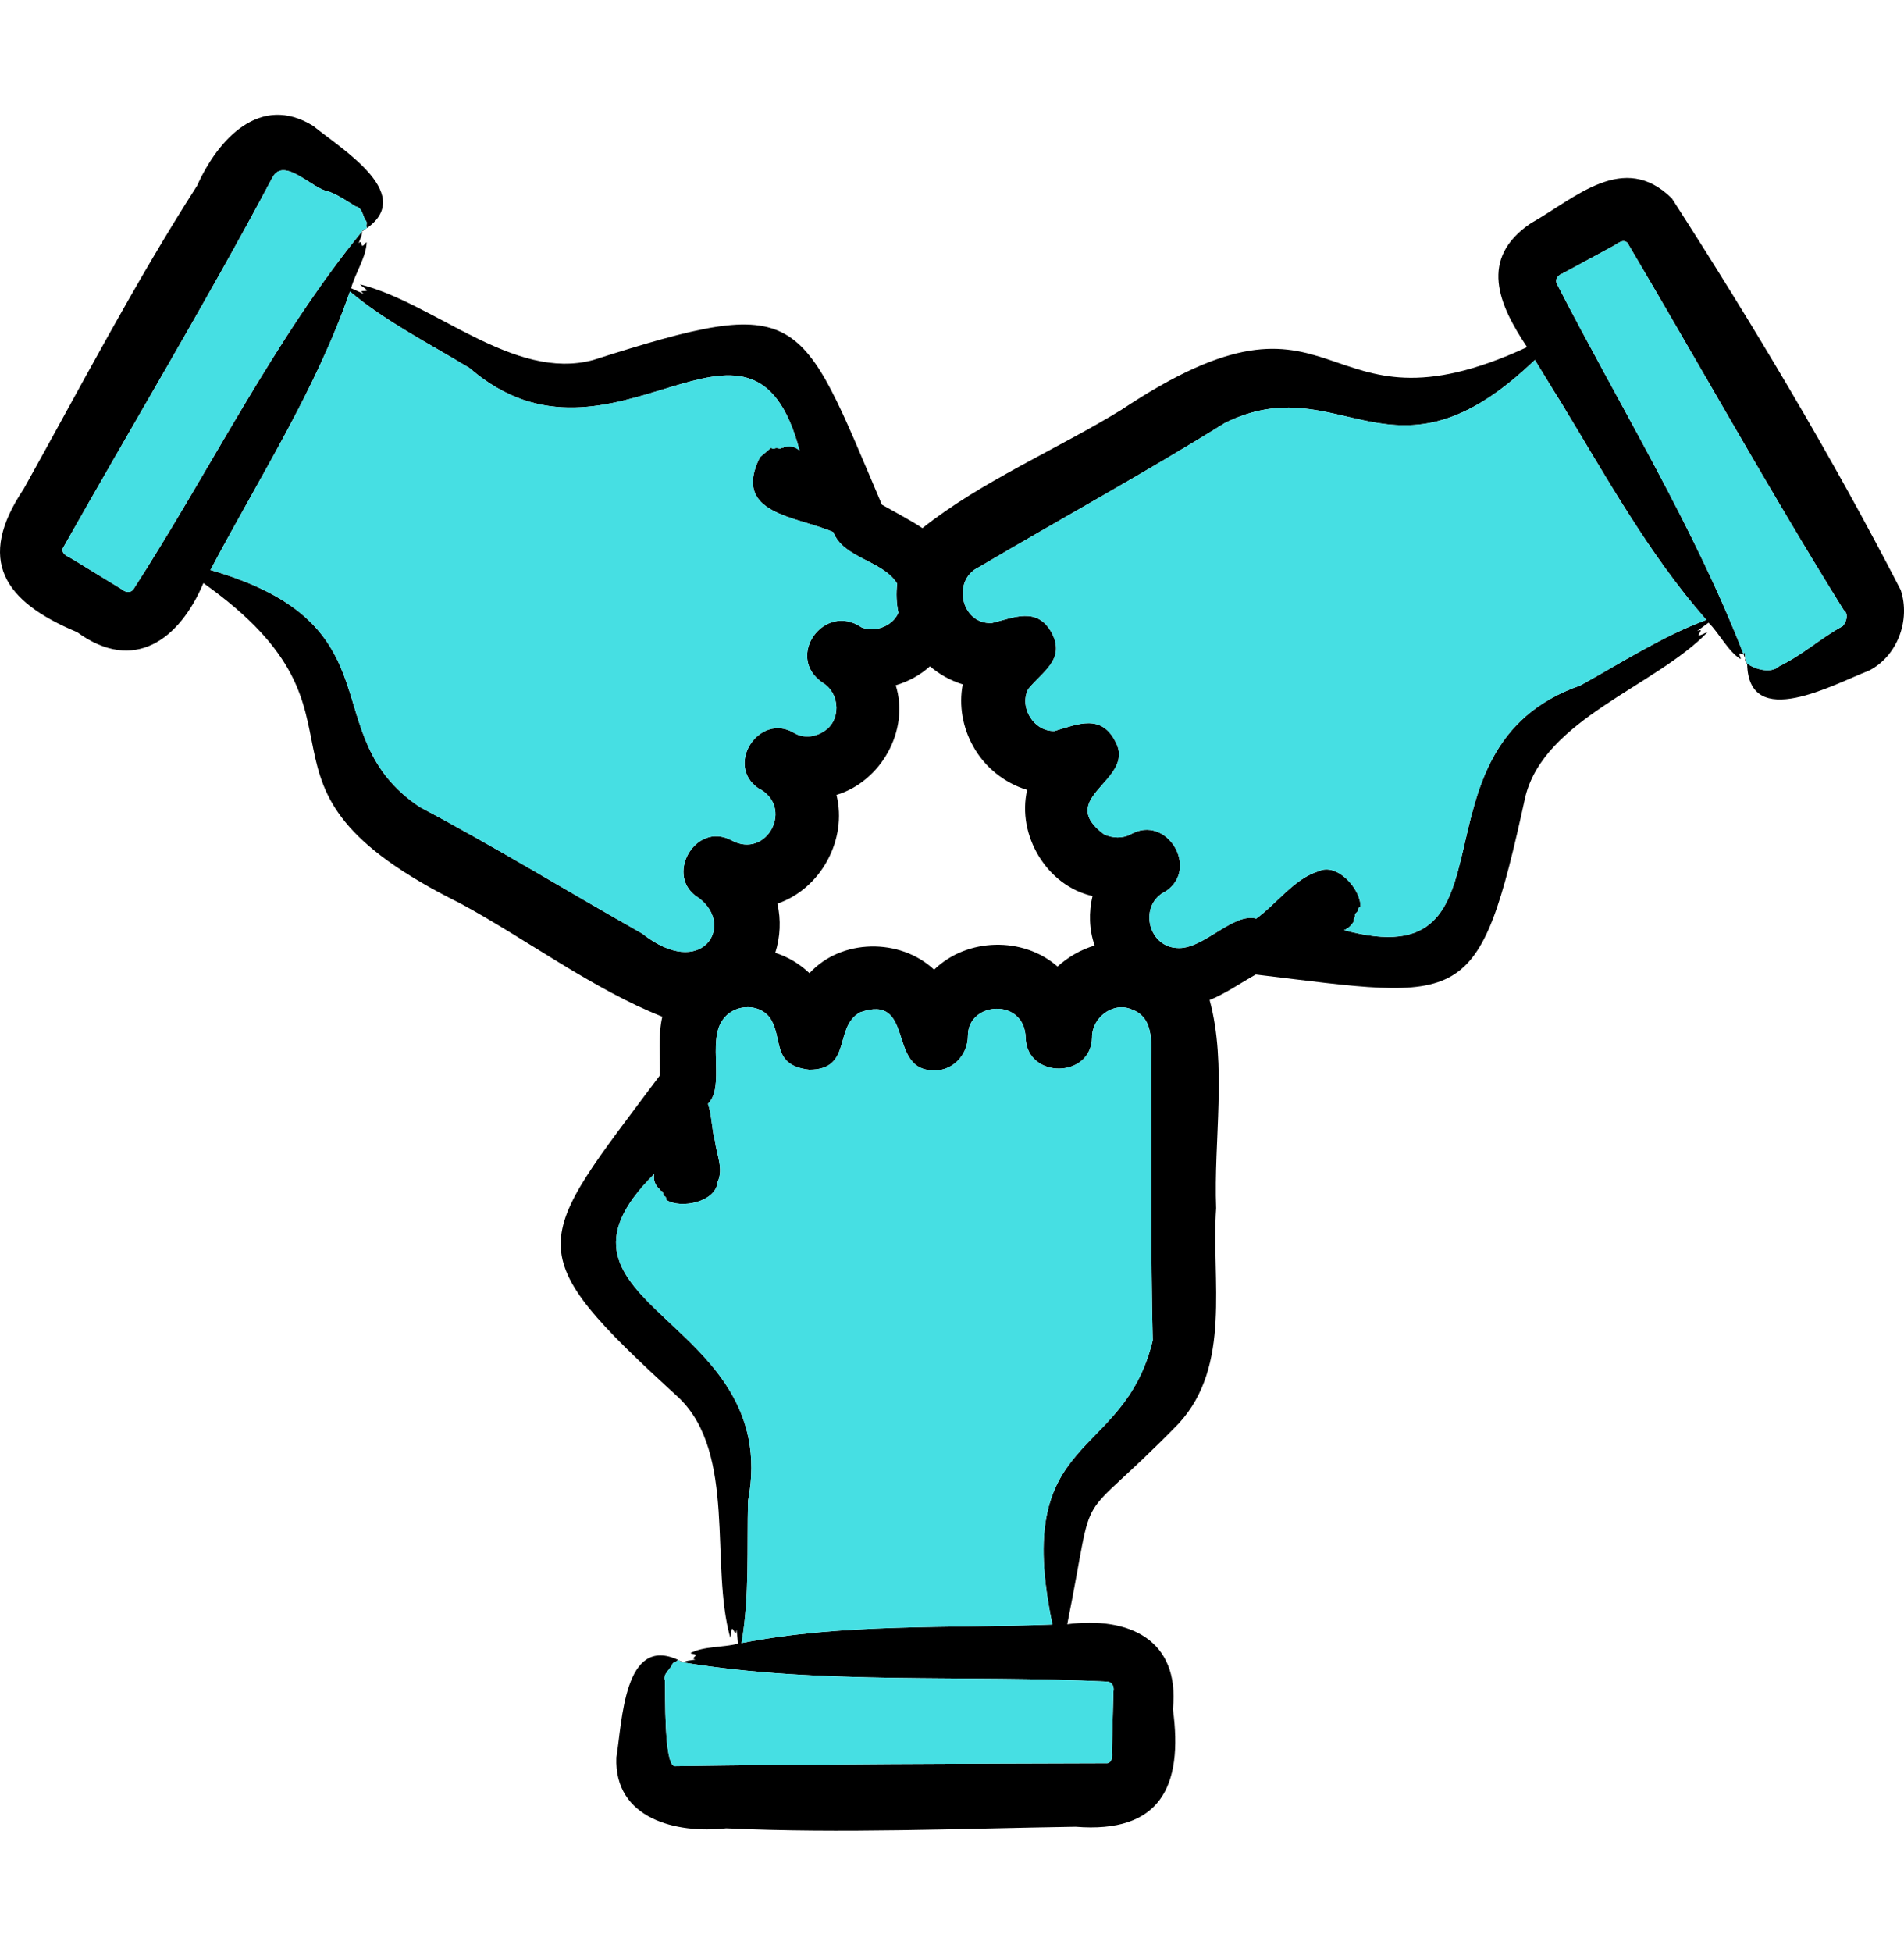
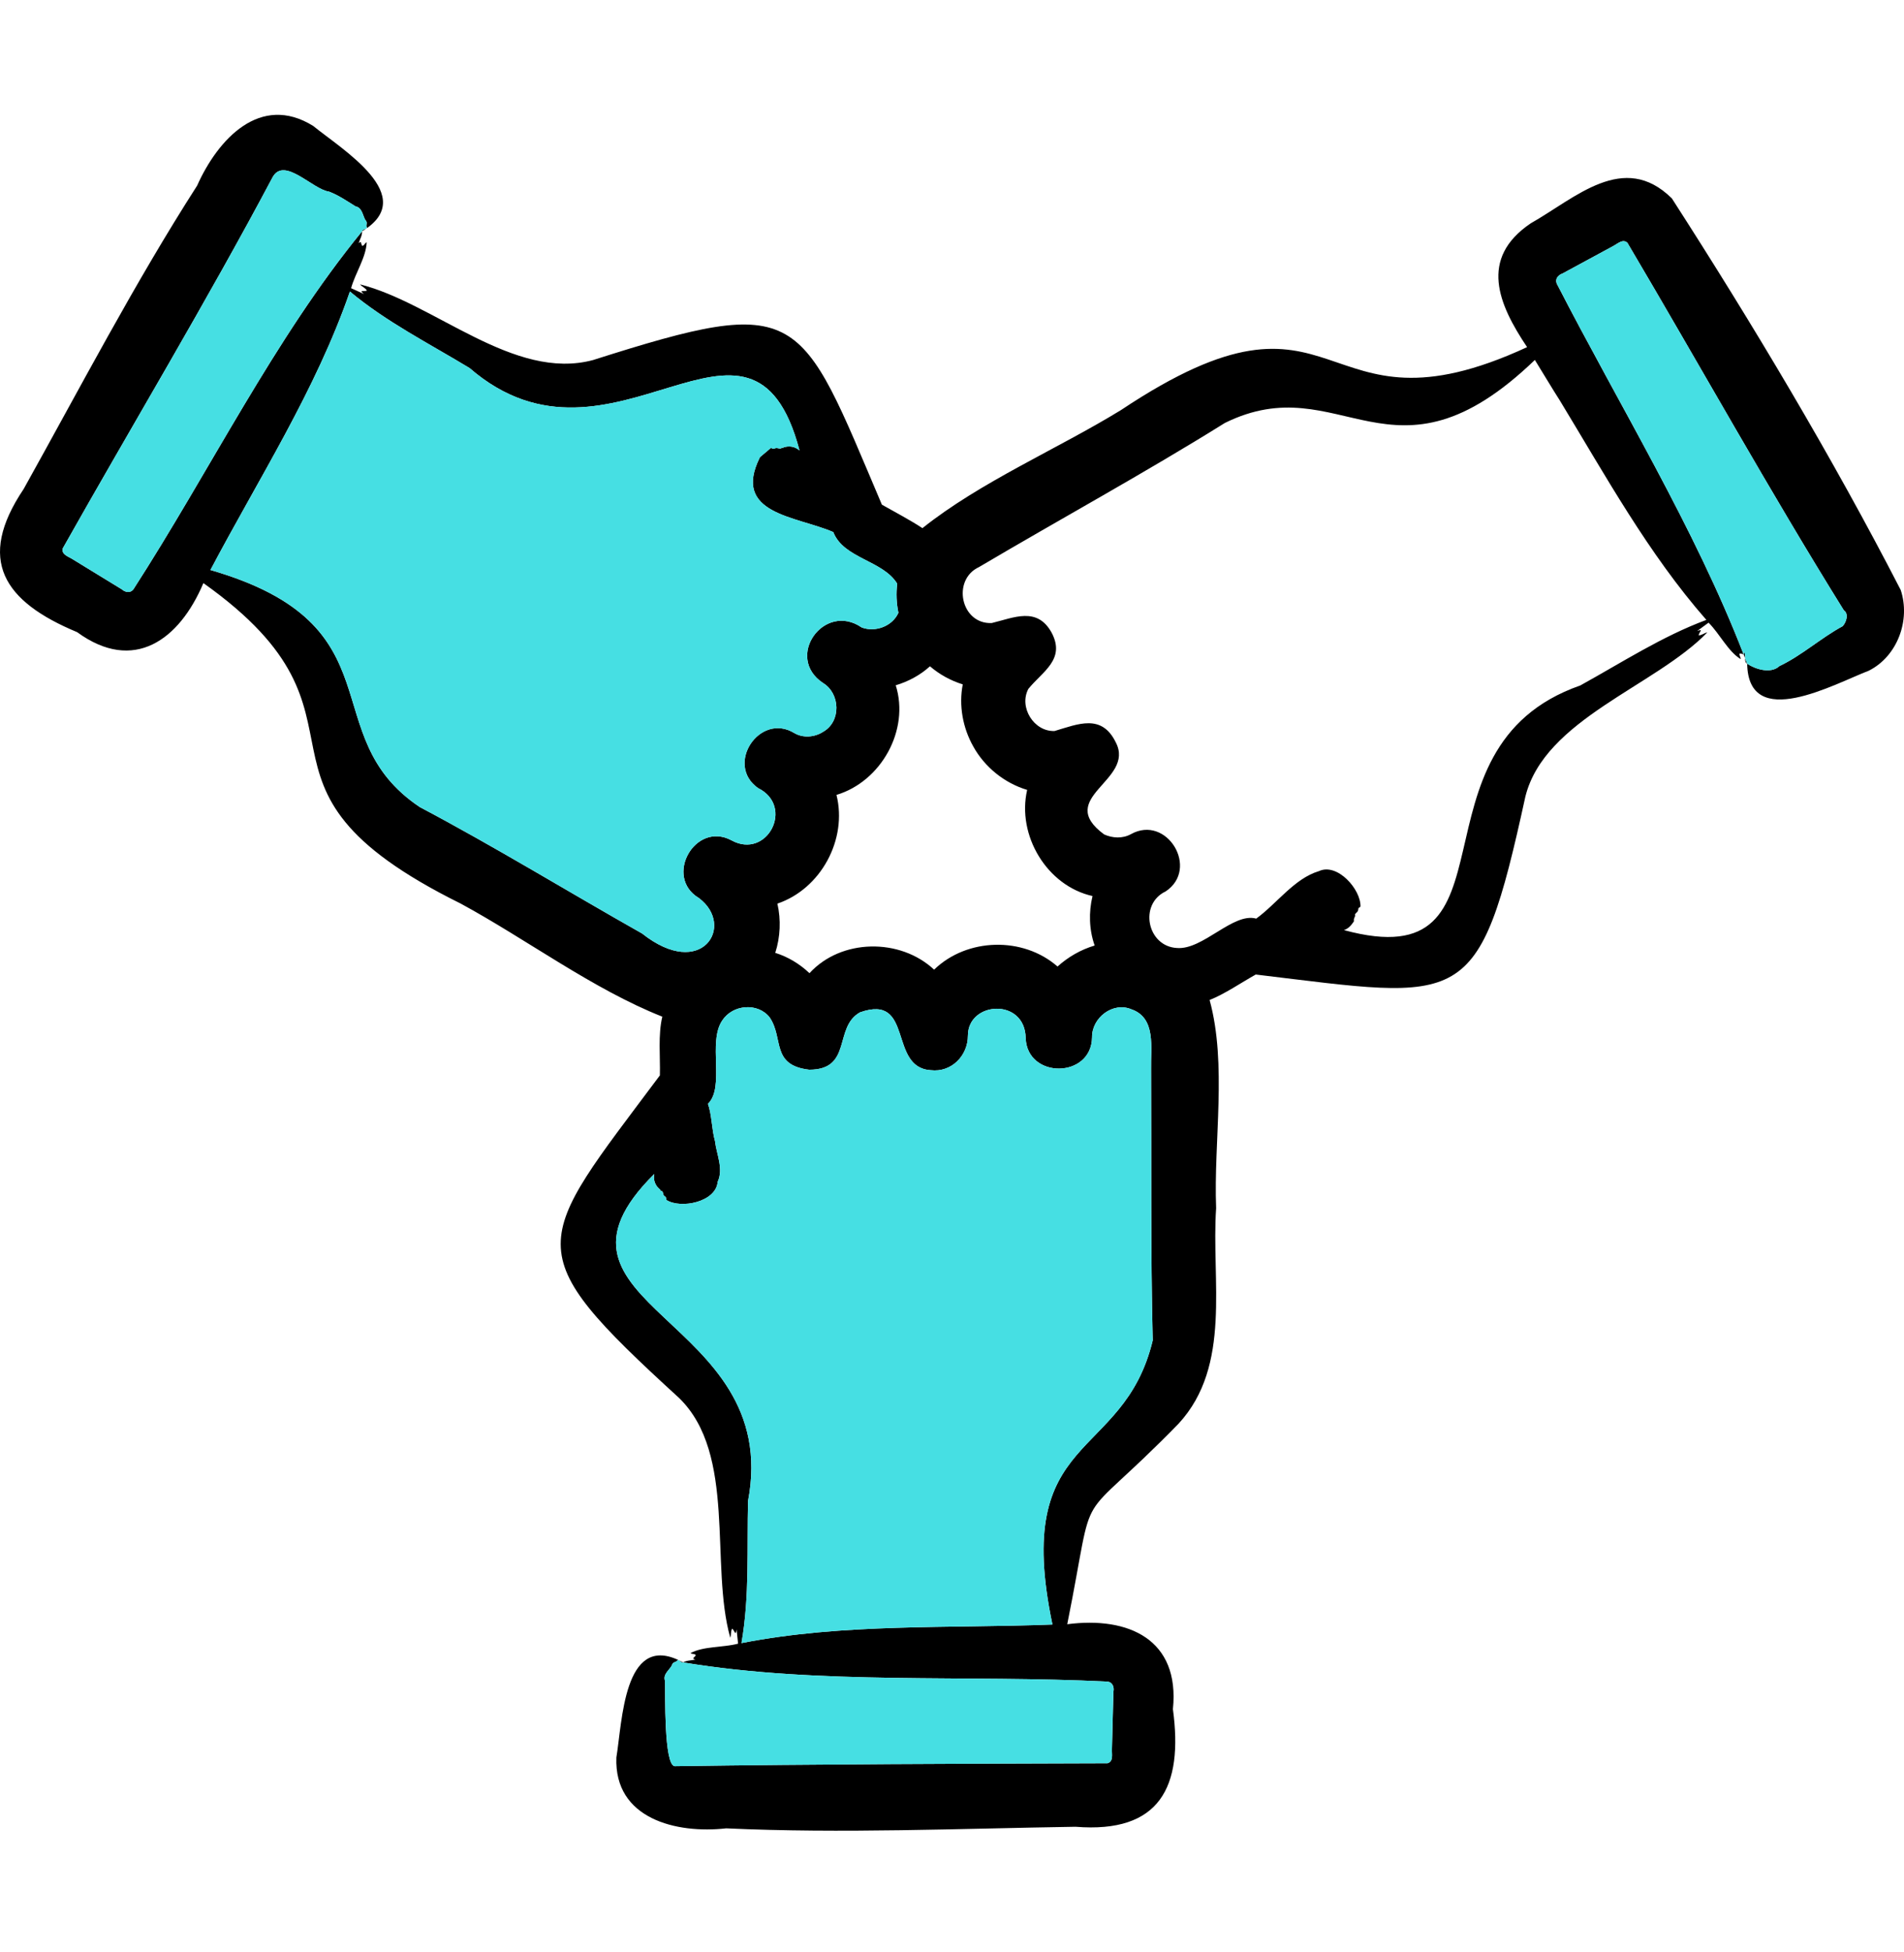
<svg xmlns="http://www.w3.org/2000/svg" width="40" height="41" viewBox="0 0 40 41" fill="none">
  <g clip-path="url(#clip0_843_11488)">
    <path fill-rule="evenodd" clip-rule="evenodd" d="M32.77 8.411C33.725 9.983 34.628 11.627 35.848 13.018C34.921 13.361 34.067 13.916 33.199 14.395C29.432 15.711 32.062 20.573 28.234 19.532C28.331 19.502 28.392 19.424 28.443 19.349C28.443 19.313 28.438 19.284 28.458 19.278C28.448 19.254 28.458 19.255 28.463 19.25C28.479 19.25 28.463 19.207 28.468 19.198C28.494 19.16 28.529 19.154 28.535 19.098C28.535 19.056 28.56 19.064 28.581 19.039C28.594 18.68 28.095 18.112 27.708 18.294C27.192 18.448 26.824 18.977 26.391 19.291C25.907 19.155 25.271 19.952 24.727 19.908C24.1 19.876 23.921 18.988 24.488 18.72C25.207 18.244 24.513 17.095 23.758 17.518C23.584 17.613 23.375 17.603 23.196 17.523C22.143 16.746 23.856 16.394 23.442 15.592C23.145 14.982 22.65 15.205 22.155 15.351C21.721 15.369 21.4 14.851 21.604 14.467C21.9 14.101 22.39 13.849 22.094 13.288C21.788 12.731 21.298 12.973 20.834 13.084C20.185 13.112 19.991 12.175 20.568 11.908C22.267 10.904 24.064 9.923 25.733 8.882C28.173 7.677 29.239 10.451 32.245 7.559C32.398 7.805 32.612 8.165 32.77 8.411ZM24.217 28.148C23.595 30.726 21.252 30.034 22.11 34.115C19.936 34.199 17.726 34.085 15.577 34.505C15.75 33.527 15.69 32.513 15.715 31.521C16.458 27.628 10.935 27.438 13.745 24.654C13.72 24.787 13.767 24.895 13.857 24.973C13.878 24.98 13.873 24.987 13.873 24.995C13.868 25.005 13.914 25.014 13.919 25.024C13.939 25.066 13.924 25.099 13.975 25.129C14.005 25.151 13.985 25.172 14 25.2C14.305 25.392 15.043 25.243 15.077 24.818C15.205 24.544 15.052 24.24 15.021 23.963C14.952 23.722 14.956 23.42 14.873 23.18C15.235 22.826 14.863 21.881 15.174 21.429C15.394 21.093 15.919 21.048 16.169 21.365C16.47 21.805 16.19 22.37 17.001 22.464C17.915 22.463 17.506 21.571 18.068 21.259C19.206 20.858 18.656 22.419 19.553 22.474C19.987 22.526 20.334 22.171 20.334 21.748C20.334 21.026 21.533 20.947 21.548 21.8C21.579 22.662 22.931 22.65 22.942 21.783C22.937 21.372 23.381 21.031 23.768 21.195C24.294 21.375 24.172 22.008 24.182 22.442C24.192 24.322 24.171 26.274 24.217 28.148ZM13.49 19.604C11.954 18.737 10.382 17.774 8.82 16.949C6.567 15.442 8.427 13.129 4.421 11.97C5.437 10.046 6.636 8.191 7.351 6.122C8.109 6.757 9.018 7.216 9.866 7.73C12.868 10.327 15.783 5.628 16.797 9.46C16.698 9.372 16.573 9.359 16.465 9.394C16.445 9.411 16.445 9.403 16.435 9.401C16.372 9.447 16.341 9.387 16.271 9.418C16.236 9.438 16.225 9.41 16.195 9.407L15.965 9.601C15.367 10.8 16.724 10.835 17.506 11.174C17.723 11.731 18.548 11.766 18.849 12.258C18.823 12.461 18.833 12.668 18.874 12.869C18.747 13.152 18.389 13.284 18.103 13.177C17.312 12.631 16.475 13.804 17.292 14.344C17.654 14.564 17.675 15.153 17.292 15.368C17.113 15.483 16.873 15.504 16.685 15.393C15.96 14.953 15.225 16.053 15.924 16.549C16.7 16.931 16.118 18.062 15.363 17.645C14.602 17.24 13.939 18.417 14.684 18.86C15.456 19.439 14.743 20.597 13.49 19.604ZM20.446 15.674C20.226 15.284 20.14 14.812 20.226 14.372C19.971 14.293 19.736 14.163 19.537 13.992C19.333 14.178 19.083 14.312 18.818 14.391C19.114 15.331 18.512 16.411 17.573 16.693C17.807 17.627 17.246 18.666 16.332 18.976C16.409 19.315 16.394 19.676 16.287 20.01C16.557 20.094 16.802 20.244 17.006 20.437C17.67 19.71 18.91 19.694 19.624 20.363C20.313 19.693 21.492 19.662 22.217 20.297C22.441 20.095 22.707 19.942 22.997 19.856C22.88 19.523 22.87 19.159 22.952 18.817C21.992 18.603 21.359 17.54 21.579 16.588C21.104 16.446 20.686 16.11 20.446 15.674ZM39.931 12.39C38.491 9.595 36.823 6.807 35.123 4.166C34.108 3.166 33.097 4.16 32.158 4.69C31.066 5.429 31.479 6.391 32.082 7.29C27.574 9.373 28.288 5.456 23.554 8.609C22.213 9.432 20.603 10.115 19.379 11.091C19.129 10.926 18.792 10.748 18.527 10.598C16.787 6.507 16.872 6.156 12.459 7.561C10.792 8.007 9.134 6.368 7.565 5.972C7.601 6.02 7.687 6.053 7.708 6.103C7.636 6.128 7.529 6.077 7.647 6.175C7.555 6.133 7.468 6.094 7.376 6.052C7.463 5.735 7.693 5.401 7.703 5.088C7.662 5.105 7.652 5.158 7.611 5.164C7.575 5.121 7.601 5.042 7.535 5.108C7.56 5.023 7.611 4.949 7.606 4.858C5.755 7.122 4.409 9.888 2.803 12.375C2.737 12.463 2.63 12.439 2.559 12.376L1.528 11.745C1.436 11.685 1.288 11.649 1.318 11.517C2.768 8.944 4.345 6.325 5.728 3.72C5.972 3.282 6.566 3.977 6.912 4.024C7.111 4.099 7.289 4.222 7.468 4.333C7.611 4.362 7.616 4.52 7.677 4.624C7.728 4.665 7.687 4.724 7.703 4.77C7.733 4.816 7.611 4.804 7.606 4.858C8.826 4.125 7.187 3.14 6.58 2.645C5.467 1.953 4.576 2.925 4.141 3.899C2.833 5.935 1.676 8.155 0.497 10.269C-0.505 11.761 0.078 12.633 1.62 13.275C2.809 14.143 3.768 13.439 4.273 12.245C8.324 15.12 4.585 16.453 9.678 18.975C11.057 19.722 12.457 20.774 13.914 21.35C13.822 21.736 13.873 22.187 13.863 22.583C11.201 26.148 10.834 26.221 14.266 29.357C15.481 30.537 14.909 32.858 15.342 34.393C15.363 34.337 15.348 34.245 15.383 34.201C15.44 34.254 15.45 34.37 15.475 34.219C15.486 34.32 15.496 34.416 15.506 34.517C15.189 34.601 14.781 34.567 14.506 34.716C14.541 34.74 14.592 34.724 14.618 34.758C14.598 34.806 14.516 34.826 14.608 34.851C14.521 34.873 14.434 34.863 14.352 34.911C17.242 35.387 20.302 35.166 23.268 35.314C23.375 35.327 23.411 35.432 23.391 35.526L23.36 36.732C23.355 36.842 23.396 36.988 23.268 37.028C23.266 37.028 23.264 37.028 23.262 37.028C20.268 37.037 17.14 37.046 14.174 37.09C13.945 37.067 13.979 35.566 13.97 35.296C13.924 35.155 14.062 35.076 14.118 34.967C14.128 34.903 14.199 34.908 14.23 34.873C14.236 34.861 14.244 34.858 14.253 34.861C14.257 34.862 14.26 34.864 14.263 34.865C14.289 34.881 14.322 34.925 14.352 34.911C14.322 34.894 14.292 34.879 14.263 34.865C14.26 34.864 14.257 34.862 14.253 34.861C13.105 34.323 13.073 36.157 12.949 36.907C12.9 38.197 14.211 38.513 15.256 38.395C17.675 38.507 20.173 38.399 22.595 38.362C24.369 38.504 24.862 37.525 24.641 35.892C24.791 34.428 23.71 33.941 22.421 34.109C23.059 30.934 22.482 32.232 24.763 29.894C25.884 28.673 25.444 26.884 25.549 25.372C25.494 23.972 25.782 22.352 25.412 21C25.733 20.872 26.075 20.636 26.381 20.465C30.793 20.993 31.054 21.264 32.046 16.727C32.452 15.101 34.767 14.416 35.868 13.281C35.812 13.288 35.741 13.348 35.685 13.341C35.7 13.264 35.797 13.199 35.654 13.252C35.736 13.192 35.812 13.135 35.894 13.076C36.129 13.31 36.302 13.678 36.568 13.841C36.573 13.801 36.532 13.763 36.547 13.724C36.58 13.721 36.612 13.739 36.629 13.738C36.641 13.737 36.645 13.725 36.634 13.686C36.666 13.719 36.662 13.773 36.662 13.824C36.662 13.872 36.666 13.917 36.705 13.938C36.691 13.9 36.677 13.862 36.662 13.824C36.651 13.795 36.64 13.767 36.629 13.738C35.595 11.073 34.028 8.528 32.705 5.956C32.664 5.856 32.735 5.775 32.827 5.743L33.889 5.168C33.986 5.118 34.093 5.008 34.19 5.1C35.694 7.642 37.174 10.309 38.737 12.818C38.847 12.893 38.784 13.073 38.711 13.15C38.252 13.398 37.854 13.764 37.384 13.987C37.205 14.155 36.88 14.056 36.705 13.938C36.731 15.371 38.532 14.364 39.262 14.084C39.864 13.78 40.14 13.021 39.931 12.39Z" fill="black" />
-     <path d="M32.77 8.411C33.725 9.983 34.628 11.627 35.848 13.018C34.921 13.361 34.067 13.916 33.199 14.395C29.432 15.711 32.062 20.573 28.234 19.532C28.331 19.502 28.392 19.424 28.443 19.349C28.443 19.313 28.438 19.284 28.458 19.278C28.448 19.254 28.458 19.255 28.463 19.25C28.479 19.25 28.463 19.207 28.468 19.198C28.494 19.16 28.529 19.154 28.535 19.098C28.535 19.056 28.56 19.064 28.581 19.039C28.594 18.68 28.095 18.112 27.708 18.294C27.192 18.448 26.824 18.977 26.391 19.291C25.907 19.155 25.271 19.952 24.727 19.908C24.1 19.876 23.921 18.988 24.488 18.72C25.207 18.244 24.513 17.095 23.758 17.518C23.584 17.613 23.375 17.603 23.196 17.523C22.143 16.746 23.856 16.394 23.442 15.592C23.145 14.982 22.65 15.205 22.155 15.351C21.721 15.369 21.4 14.851 21.604 14.467C21.9 14.101 22.39 13.849 22.094 13.288C21.788 12.731 21.298 12.973 20.834 13.084C20.185 13.112 19.991 12.175 20.568 11.908C22.267 10.904 24.064 9.923 25.733 8.882C28.173 7.677 29.239 10.451 32.245 7.559C32.398 7.805 32.612 8.165 32.77 8.411Z" fill="#46DFE3" />
    <path d="M13.49 19.604C11.954 18.737 10.382 17.774 8.82 16.949C6.567 15.442 8.427 13.129 4.421 11.97C5.437 10.046 6.636 8.191 7.351 6.122C8.109 6.757 9.018 7.216 9.866 7.73C12.868 10.327 15.783 5.628 16.797 9.46C16.698 9.372 16.573 9.359 16.465 9.394C16.445 9.411 16.445 9.403 16.435 9.401C16.372 9.447 16.341 9.387 16.271 9.418C16.236 9.438 16.225 9.41 16.195 9.407L15.965 9.601C15.367 10.8 16.724 10.835 17.506 11.174C17.723 11.731 18.548 11.766 18.849 12.258C18.823 12.461 18.833 12.668 18.874 12.869C18.747 13.152 18.389 13.284 18.103 13.177C17.312 12.631 16.475 13.804 17.292 14.344C17.654 14.564 17.675 15.153 17.292 15.368C17.113 15.483 16.873 15.504 16.685 15.393C15.96 14.953 15.225 16.053 15.924 16.549C16.7 16.931 16.118 18.062 15.363 17.645C14.602 17.24 13.939 18.417 14.684 18.86C15.456 19.439 14.743 20.597 13.49 19.604Z" fill="#46DFE3" />
    <path d="M24.217 28.148C23.595 30.726 21.252 30.034 22.11 34.115C19.936 34.199 17.726 34.085 15.577 34.505C15.75 33.527 15.69 32.513 15.715 31.521C16.458 27.628 10.935 27.438 13.745 24.654C13.72 24.787 13.767 24.895 13.857 24.973C13.878 24.98 13.873 24.987 13.873 24.995C13.868 25.005 13.914 25.014 13.919 25.024C13.939 25.066 13.924 25.099 13.975 25.129C14.005 25.151 13.985 25.172 14 25.2C14.305 25.392 15.043 25.243 15.077 24.818C15.205 24.544 15.052 24.24 15.021 23.963C14.952 23.722 14.956 23.42 14.873 23.18C15.235 22.826 14.863 21.881 15.174 21.429C15.394 21.093 15.919 21.048 16.169 21.365C16.47 21.805 16.19 22.37 17.001 22.464C17.915 22.463 17.506 21.571 18.068 21.259C19.206 20.858 18.656 22.419 19.553 22.474C19.987 22.526 20.334 22.171 20.334 21.748C20.334 21.026 21.533 20.947 21.548 21.8C21.579 22.662 22.931 22.65 22.942 21.783C22.937 21.372 23.381 21.031 23.768 21.195C24.294 21.375 24.172 22.008 24.182 22.442C24.192 24.322 24.171 26.274 24.217 28.148Z" fill="#46DFE3" />
    <path d="M23.268 35.314C20.302 35.166 17.242 35.387 14.352 34.911C14.322 34.925 14.289 34.881 14.263 34.865C14.26 34.864 14.257 34.862 14.253 34.861C14.244 34.858 14.236 34.861 14.23 34.873C14.199 34.908 14.128 34.903 14.118 34.967C14.062 35.076 13.924 35.155 13.97 35.296C13.979 35.566 13.945 37.067 14.174 37.09C17.14 37.046 20.268 37.037 23.262 37.028L23.268 37.028C23.396 36.988 23.355 36.842 23.36 36.732L23.391 35.526C23.411 35.432 23.375 35.327 23.268 35.314Z" fill="#46DFE3" />
    <path d="M2.803 12.375C4.409 9.888 5.755 7.122 7.606 4.858C7.611 4.804 7.733 4.816 7.703 4.77C7.687 4.724 7.728 4.665 7.677 4.624C7.616 4.52 7.611 4.362 7.468 4.333C7.289 4.222 7.111 4.099 6.912 4.024C6.566 3.977 5.972 3.282 5.728 3.72C4.345 6.325 2.768 8.944 1.318 11.517C1.288 11.649 1.436 11.685 1.528 11.745L2.559 12.376C2.63 12.439 2.737 12.463 2.803 12.375Z" fill="#46DFE3" />
    <path d="M36.629 13.738C36.641 13.737 36.645 13.725 36.634 13.686C36.666 13.719 36.662 13.773 36.662 13.824C36.677 13.862 36.691 13.9 36.705 13.938C36.88 14.056 37.205 14.155 37.384 13.987C37.854 13.764 38.252 13.398 38.711 13.15C38.784 13.073 38.847 12.893 38.737 12.818C37.174 10.309 35.694 7.642 34.19 5.1C34.093 5.008 33.986 5.118 33.889 5.168L32.827 5.743C32.735 5.775 32.664 5.856 32.705 5.956C34.028 8.528 35.595 11.073 36.629 13.738Z" fill="#46DFE3" />
  </g>
  <defs>
    <clipPath id="clip0_843_11488">
      <rect width="40" height="40" fill="white" transform="translate(0 0.428)" />
    </clipPath>
  </defs>
</svg>